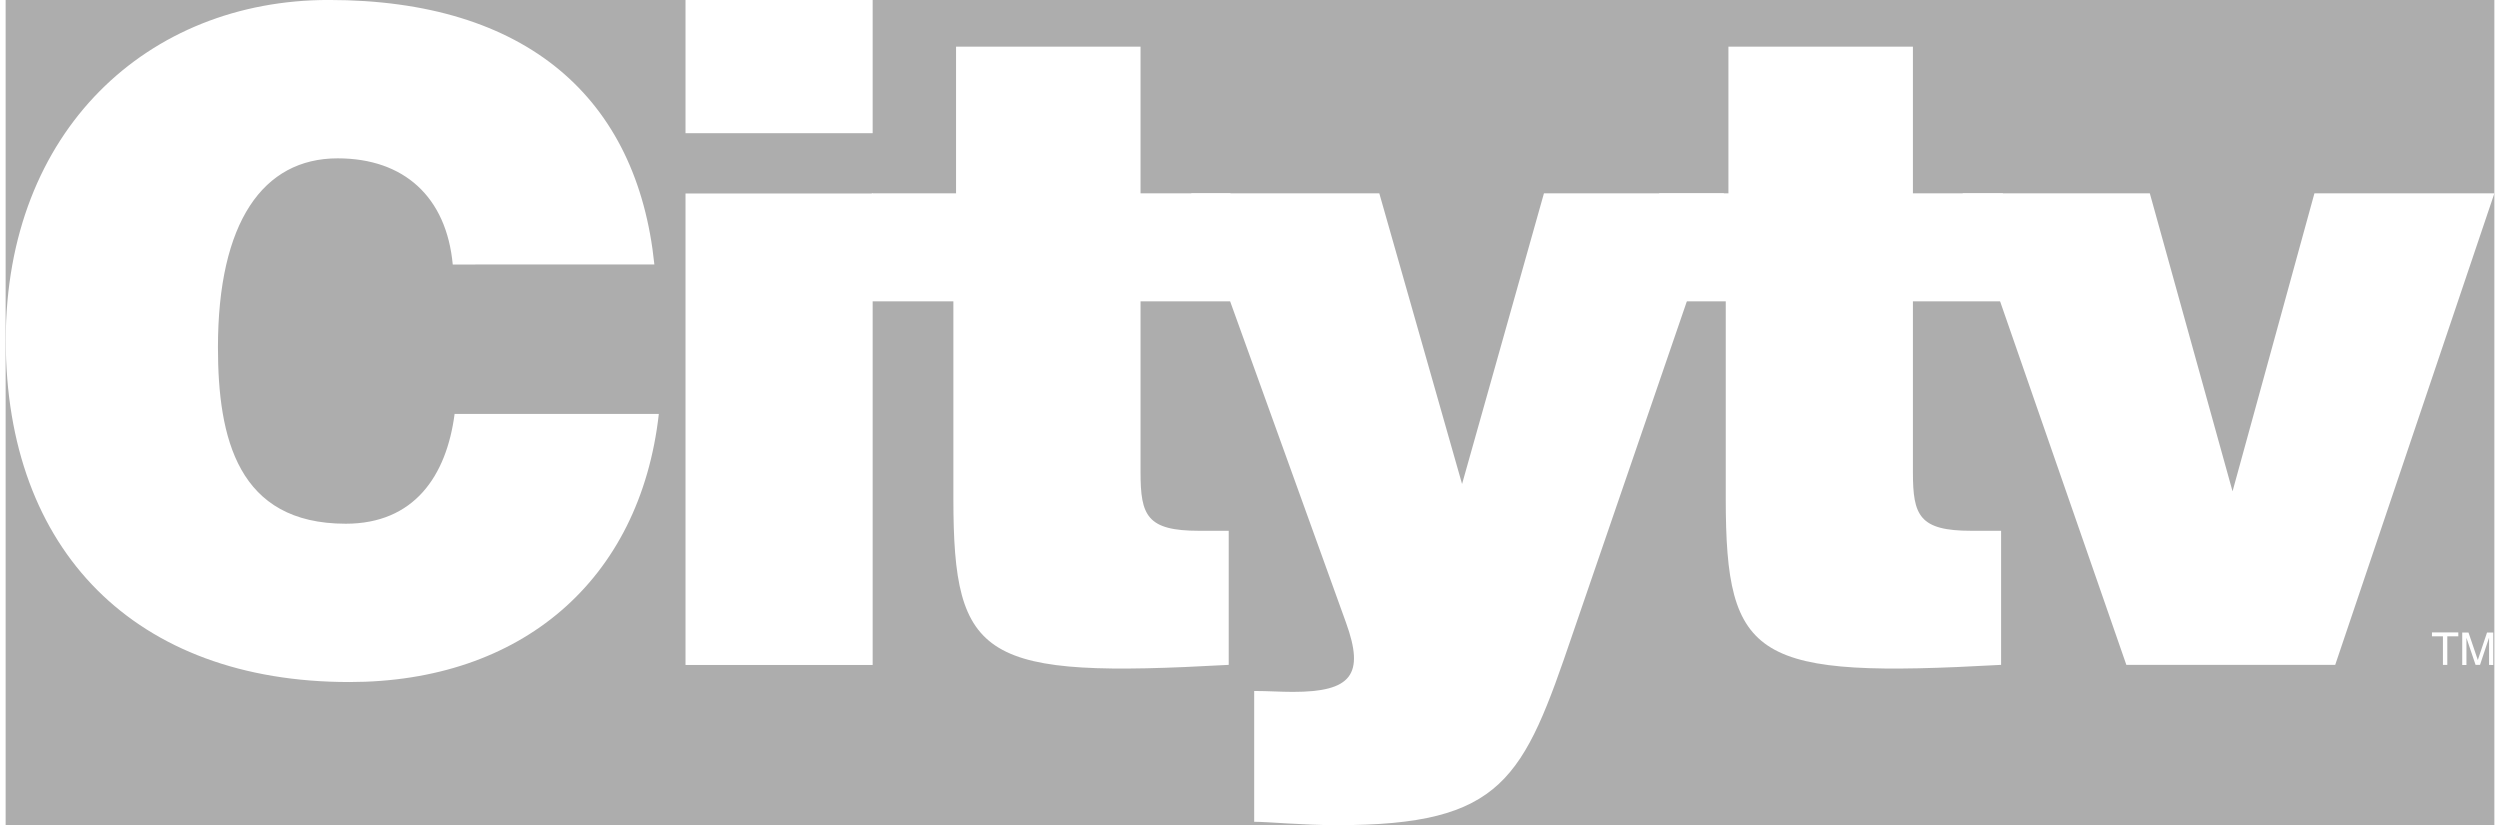
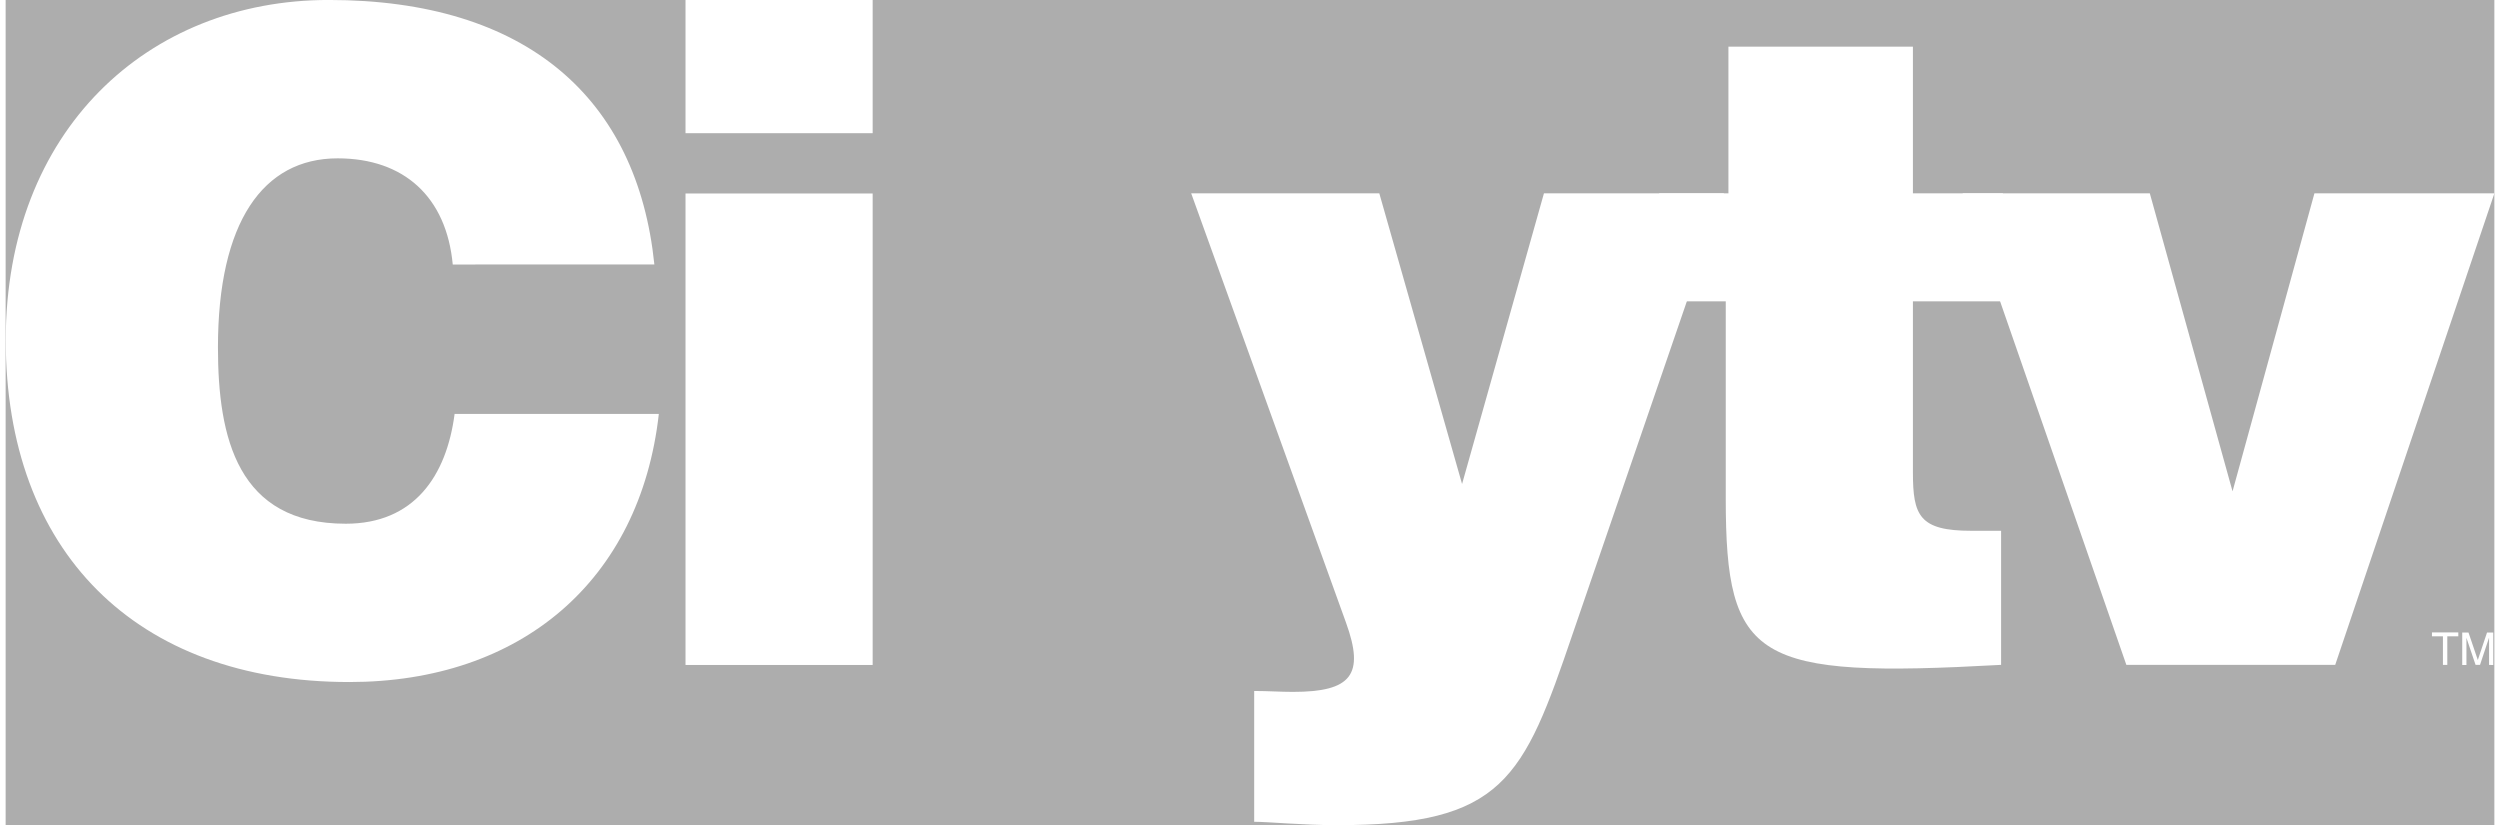
<svg xmlns="http://www.w3.org/2000/svg" width="100" height="33" viewBox="0 0 734.95 243.63">
  <rect x="0" y="0" width="734.95" height="243.63" fill="#333333" stroke="none" />
  <defs>
    <style>.a{fill:#fff;}</style>
  </defs>
  <style type="text/css">
        svg {
            opacity: 0.4;
        }
    </style>
  <title>Citytv_White</title>
  <path class="a" d="M160,90.12c-1.86-19.91-14.35-31.35-34-31.35-22.05,0-35.34,18.88-35.34,55.82,0,26.83,5.85,52.08,37.74,52.08,20.19,0,29.75-14.08,32.15-32.43h60.31c-5.57,49.42-40.91,79.18-91.4,79.18C66.23,213.42,28,174.64,28,112.46,28,50.55,69.94,12,123.36,12c58.45,0,91.14,29,96.18,78.11Z" transform="translate(-27.96 -12.01)" />
  <path class="a" d="M228.74,208.38V69.15H284V208.38Zm0-196.37H284V51.34H228.74Z" transform="translate(-27.96 -12.01)" />
-   <path class="a" d="M389.15,208.35c-72.55,4-81.31-1-81.31-49.16V101H283.75V69.11h24.88V25.8h54.48V69.11h26.57V101H363.11V151.5c0,12.75,1.86,17.26,17.28,17.26h8.76Z" transform="translate(-27.96 -12.01)" />
  <path class="a" d="M458.06,154.94l24.18-85.83h53.15l-44.64,130c-14.61,43-20.46,56.58-69.62,56.58-10.1,0-20.19-1-24.46-1V216.06c4,0,7.72.27,11.44.27,17.28,0,21.26-5.05,15.67-20.47L378.07,69.11h55.55Z" transform="translate(-27.96 -12.01)" />
  <path class="a" d="M617.24,208.35c-72.54,4-81.31-1-81.31-49.16V101H516.27V69.11h20.45V25.8H591.2V69.11h26.57V101H591.2V151.5c0,12.75,1.86,17.26,17.27,17.26h8.77Z" transform="translate(-27.96 -12.01)" />
  <path class="a" d="M605.87,69.11h55.29l24.43,88,24.18-88h53.14l-47,139.24H654.23Z" transform="translate(-27.96 -12.01)" />
  <polyline class="a" points="716.52 186.76 724.3 186.76 724.3 187.91 721.05 187.91 721.05 196.35 719.76 196.35 719.76 187.91 716.52 187.91" />
  <path class="a" d="M761.34,208.36V202.7c0-.28,0-1.5,0-2.39h0l-2.67,8.05h-1.31l-2.7-8h0c0,.88,0,2.1,0,2.38v5.66h-1.24v-9.59h1.85l2.75,8.11h0l2.72-8.11h1.84v9.59Z" transform="translate(-27.96 -12.01)" />
</svg>